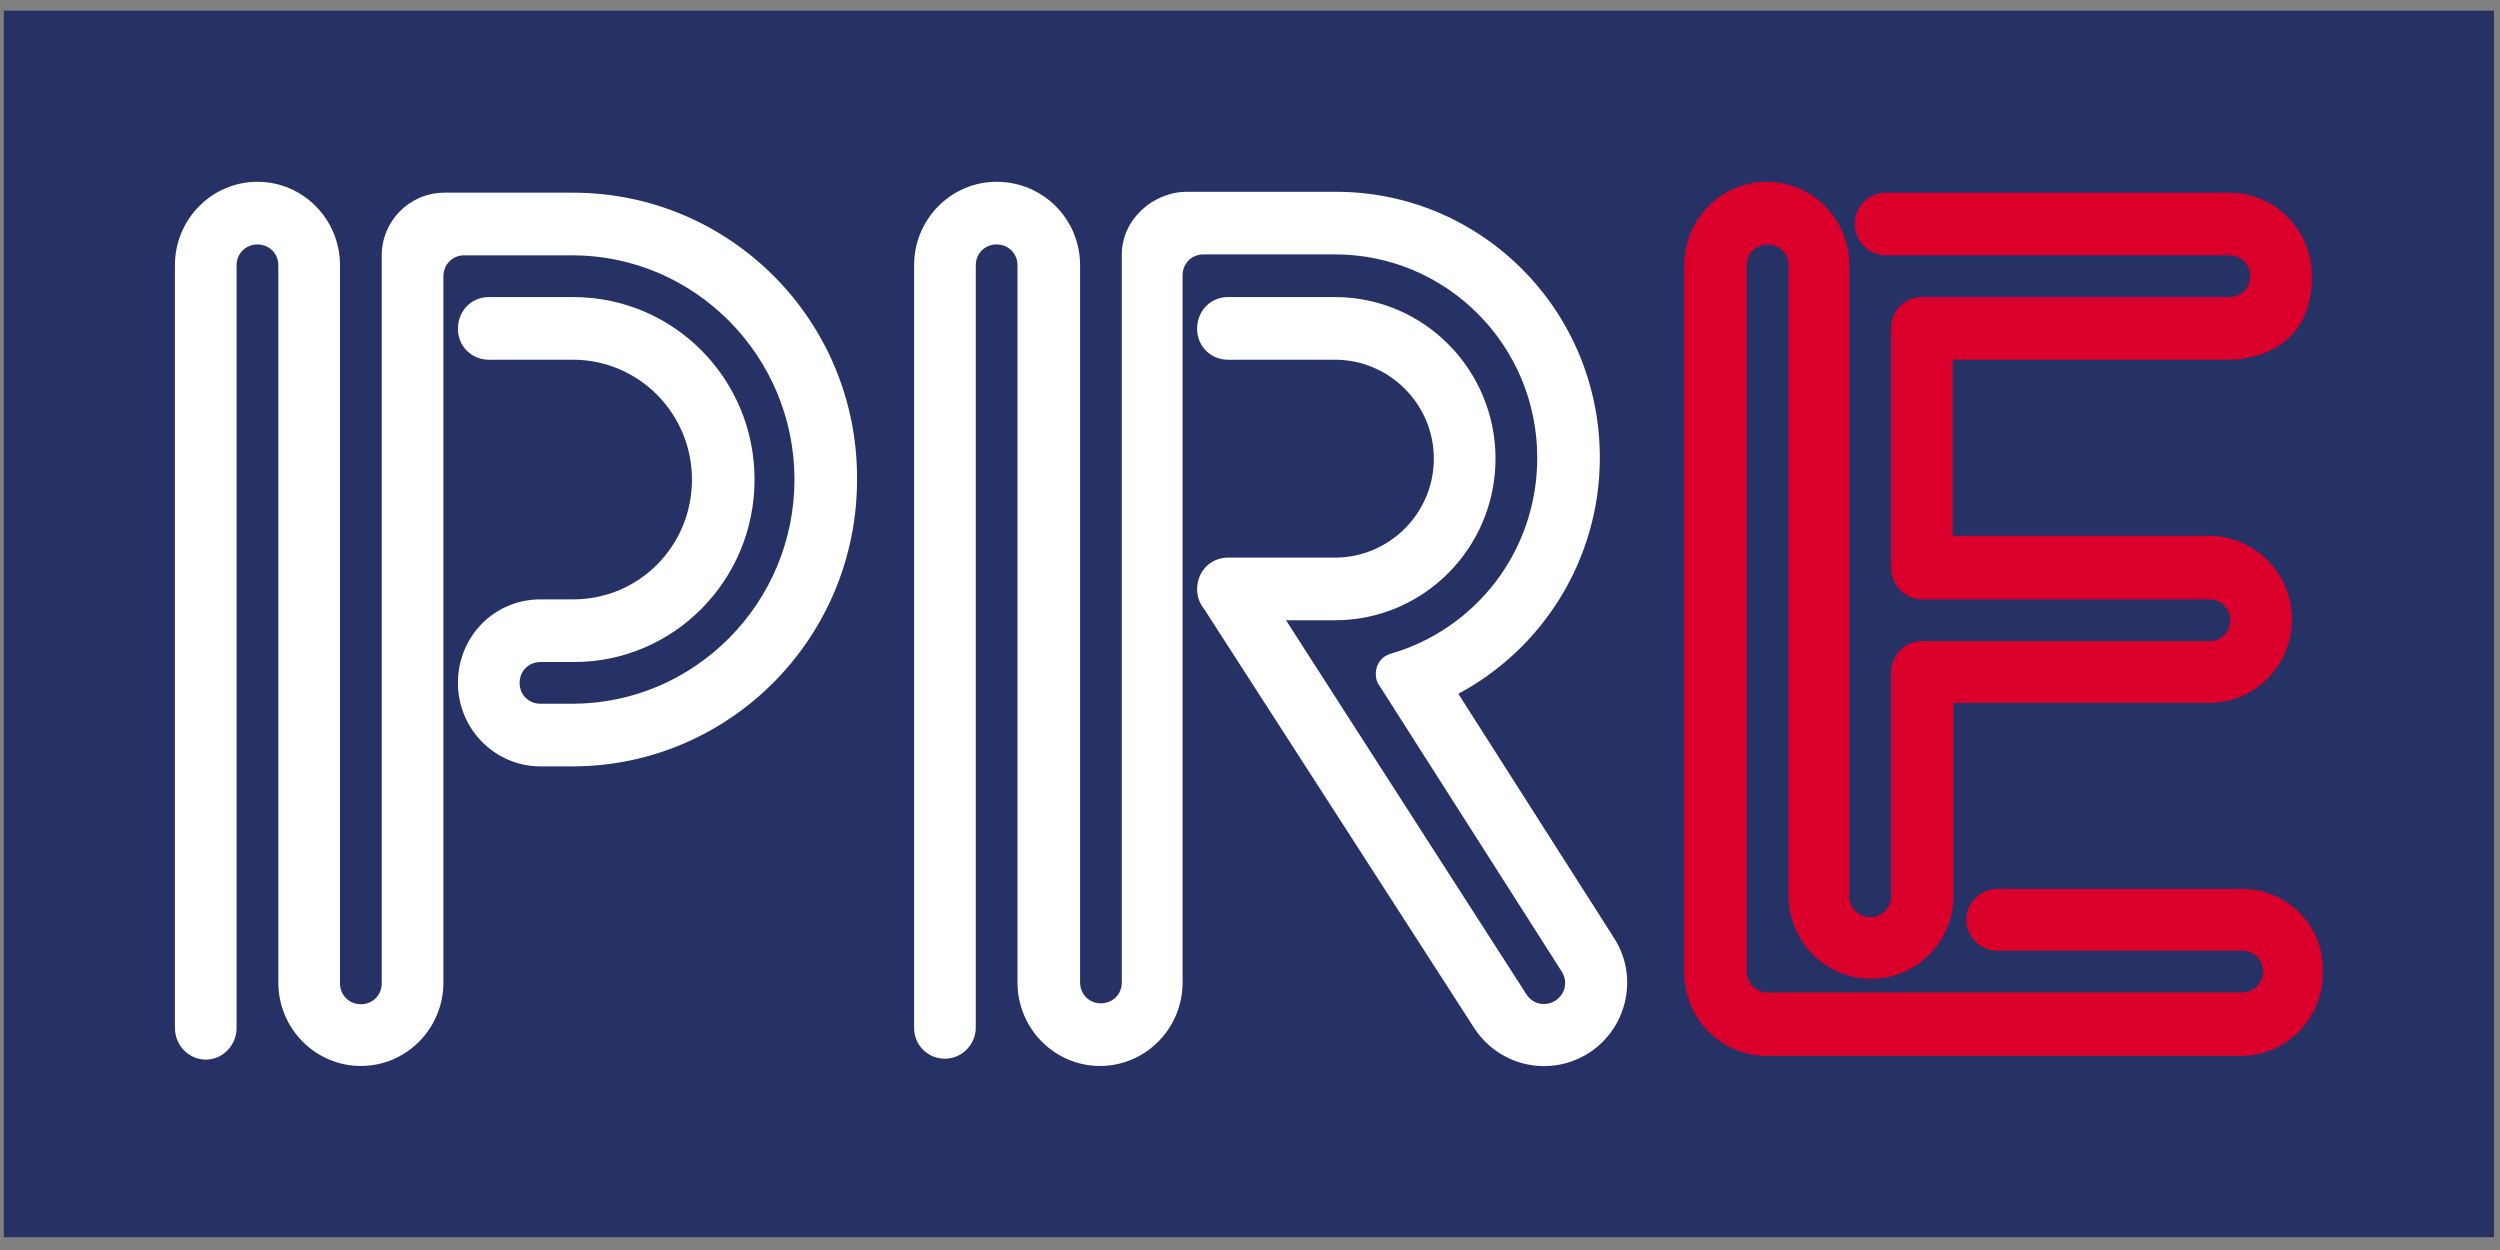
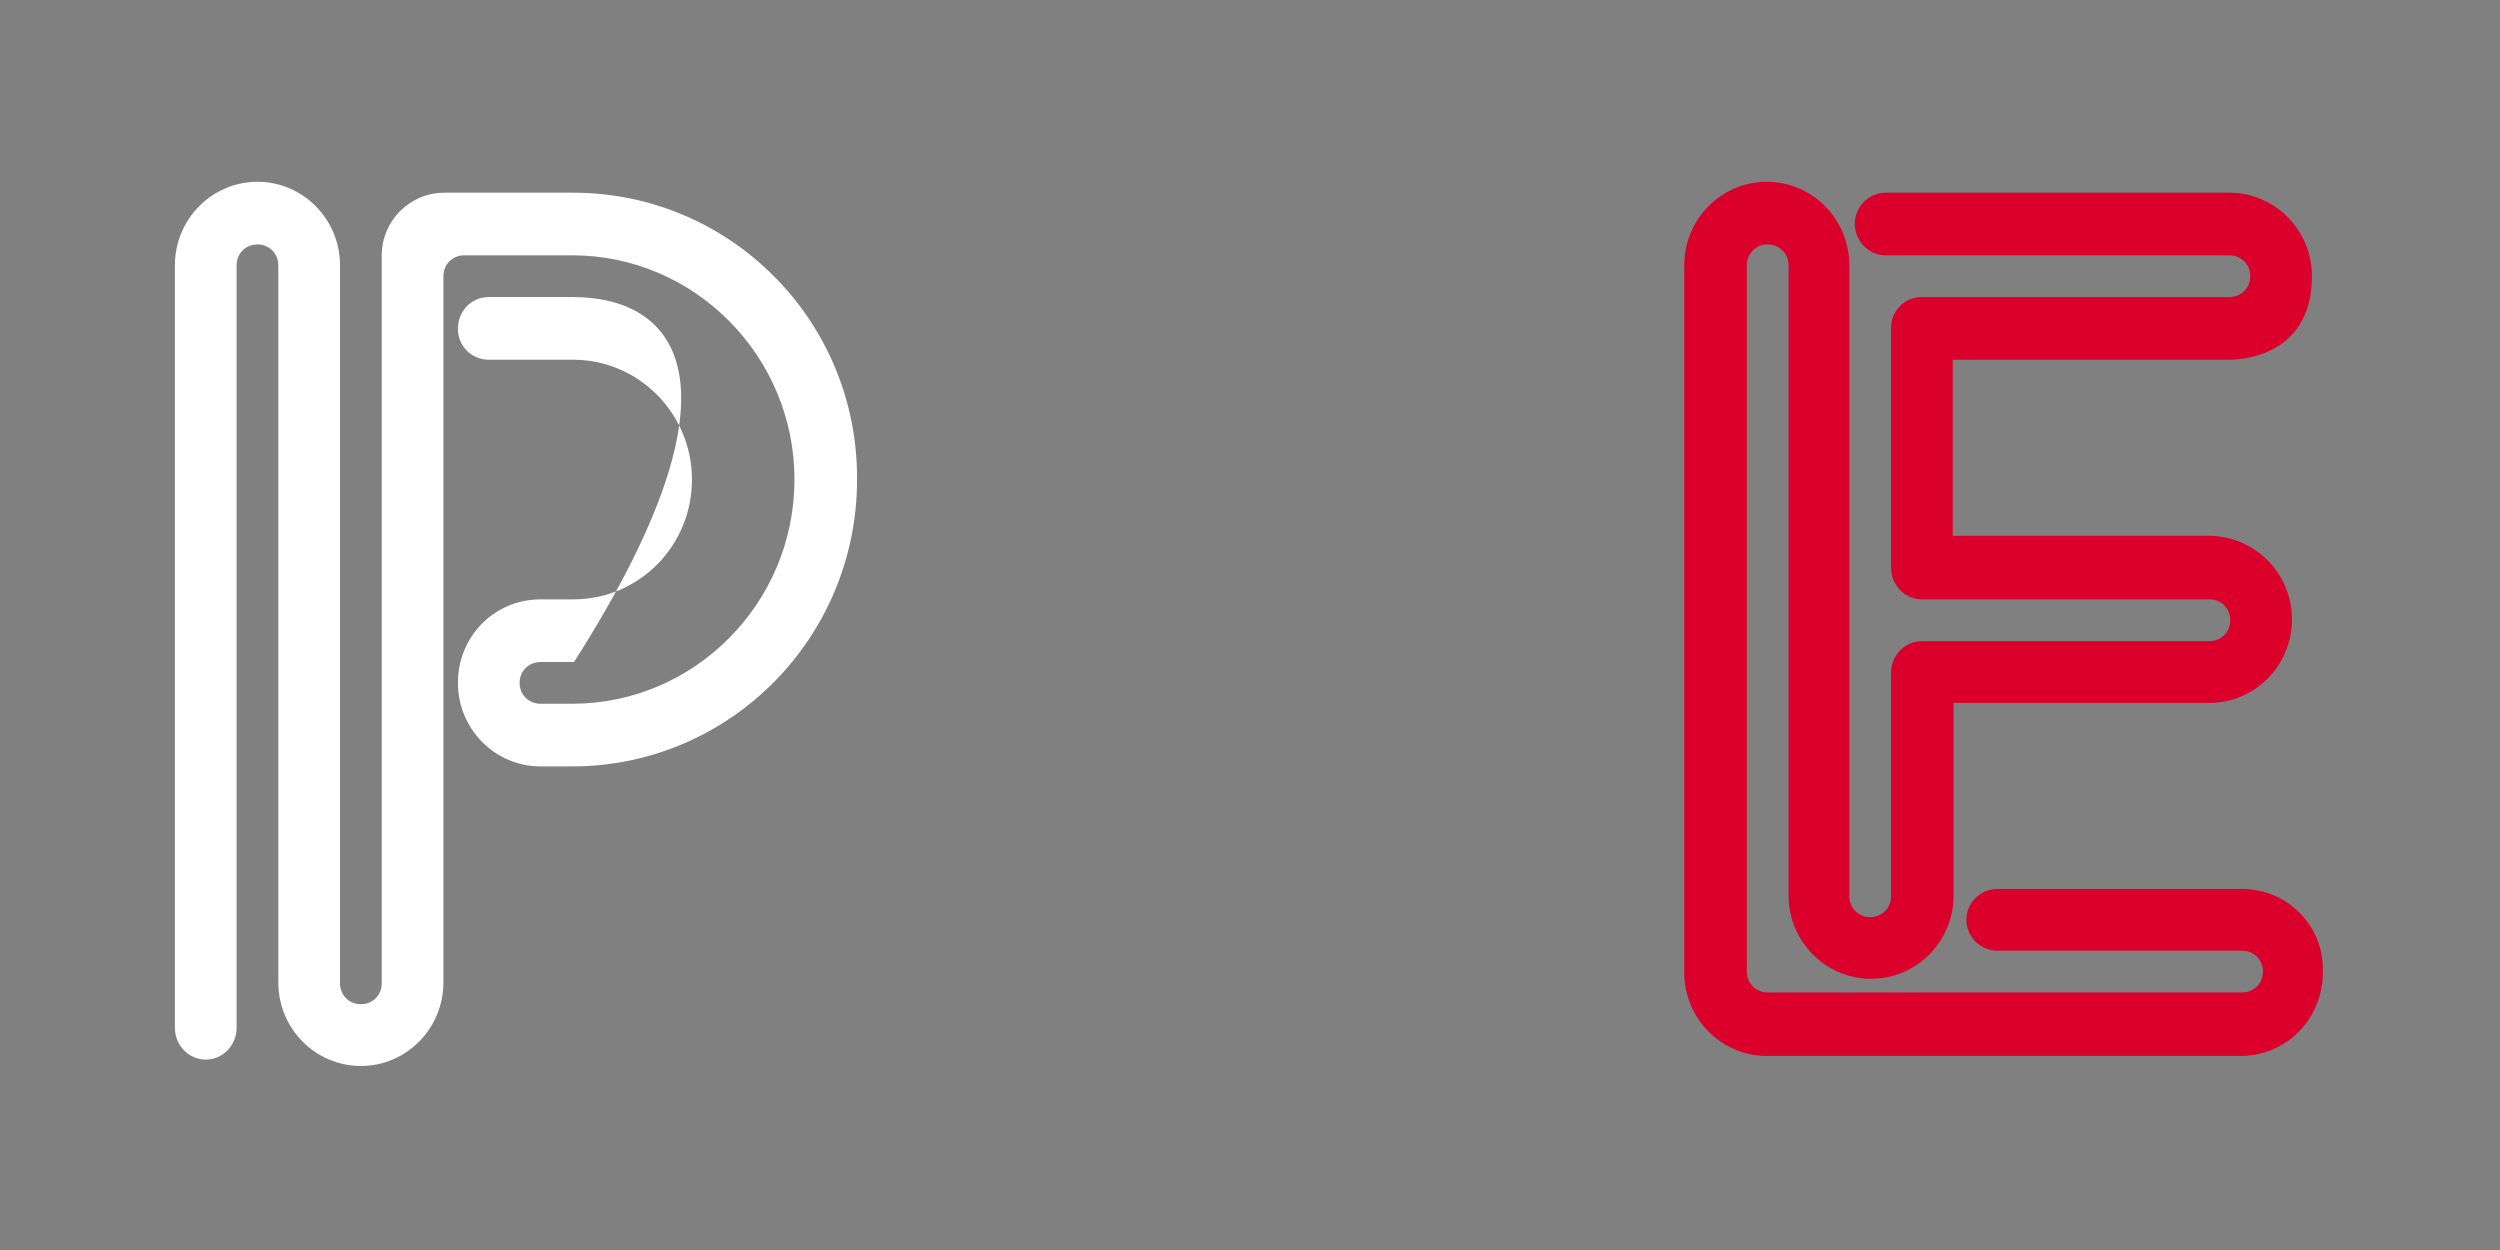
<svg xmlns="http://www.w3.org/2000/svg" width="88" height="44" viewBox="0 0 88 44" fill="none">
  <rect x="0" y="0" width="88" height="44" fill="#808080" stroke="none" />
-   <rect width="87.655" height="43.175" transform="translate(0.134 0.375)" fill="#263266" />
-   <path d="M20.174 6.783H15.64C14.427 6.783 13.437 7.773 13.437 8.987V34.614C13.437 35.029 13.118 35.349 12.703 35.349C12.288 35.349 11.968 35.029 11.968 34.614V9.339C11.968 7.709 10.659 6.399 9.063 6.399C7.466 6.399 6.157 7.709 6.157 9.339V36.18C6.157 36.787 6.636 37.298 7.243 37.298C7.849 37.298 8.328 36.787 8.328 36.18V9.339C8.328 8.924 8.648 8.604 9.063 8.604C9.478 8.604 9.797 8.924 9.797 9.339V34.582C9.797 36.212 11.106 37.522 12.703 37.522C14.299 37.522 15.608 36.212 15.608 34.582V9.722C15.608 9.307 15.927 8.987 16.343 8.987H20.142C24.452 8.987 27.965 12.534 27.965 16.88C27.965 21.226 24.452 24.772 20.142 24.772H19.024C18.609 24.772 18.29 24.453 18.29 24.038C18.29 23.622 18.609 23.303 19.024 23.303H20.206C23.718 23.303 26.56 20.427 26.56 16.88C26.56 13.333 23.718 10.457 20.174 10.457H17.205C16.598 10.457 16.119 10.937 16.119 11.576C16.119 12.183 16.598 12.662 17.205 12.662H20.174C22.473 12.662 24.357 14.547 24.357 16.88C24.357 19.212 22.505 21.098 20.174 21.098H19.024C17.396 21.098 16.119 22.408 16.119 24.038C16.119 25.667 17.428 26.977 19.024 26.977H20.142C25.666 26.977 30.168 22.472 30.168 16.88C30.2 11.288 25.698 6.783 20.174 6.783Z" fill="white" />
-   <path d="M56.793 32.984L51.333 24.421C54.27 22.855 56.314 19.724 56.314 16.113C56.314 10.937 52.163 6.751 47.023 6.751H41.786C40.573 6.751 39.487 7.741 39.487 8.955V34.582C39.487 34.998 39.168 35.317 38.753 35.317C38.338 35.317 38.019 34.998 38.019 34.582V9.339C38.019 7.709 36.71 6.399 35.081 6.399C33.485 6.399 32.176 7.709 32.176 9.339V36.18C32.176 36.787 32.655 37.266 33.261 37.266C33.868 37.266 34.347 36.755 34.347 36.18V9.339C34.347 8.924 34.666 8.604 35.081 8.604C35.496 8.604 35.816 8.924 35.816 9.339V34.582C35.816 36.212 37.125 37.522 38.721 37.522C40.318 37.522 41.627 36.212 41.627 34.582V9.69C41.627 9.275 41.946 8.955 42.361 8.955H46.991C50.918 8.955 54.111 12.151 54.111 16.113C54.111 19.404 51.94 22.152 48.938 23.015C48.619 23.111 48.428 23.398 48.428 23.718C48.428 23.878 48.459 24.006 48.555 24.133L54.973 34.199C55.196 34.55 55.101 34.998 54.749 35.221C54.398 35.445 53.951 35.349 53.728 34.998L45.267 21.833H46.991C50.12 21.833 52.642 19.276 52.642 16.145C52.642 13.014 50.12 10.457 46.991 10.457H43.223C42.617 10.457 42.138 10.937 42.138 11.576C42.138 12.183 42.617 12.662 43.223 12.662H46.991C48.907 12.662 50.471 14.228 50.471 16.145C50.471 18.062 48.907 19.628 46.991 19.628H43.223C42.617 19.628 42.138 20.107 42.138 20.746C42.138 21.002 42.233 21.258 42.393 21.449L51.908 36.212C52.802 37.554 54.59 37.937 55.963 37.043C57.304 36.148 57.687 34.327 56.793 32.984Z" fill="white" />
+   <path d="M20.174 6.783H15.64C14.427 6.783 13.437 7.773 13.437 8.987V34.614C13.437 35.029 13.118 35.349 12.703 35.349C12.288 35.349 11.968 35.029 11.968 34.614V9.339C11.968 7.709 10.659 6.399 9.063 6.399C7.466 6.399 6.157 7.709 6.157 9.339V36.18C6.157 36.787 6.636 37.298 7.243 37.298C7.849 37.298 8.328 36.787 8.328 36.18V9.339C8.328 8.924 8.648 8.604 9.063 8.604C9.478 8.604 9.797 8.924 9.797 9.339V34.582C9.797 36.212 11.106 37.522 12.703 37.522C14.299 37.522 15.608 36.212 15.608 34.582V9.722C15.608 9.307 15.927 8.987 16.343 8.987H20.142C24.452 8.987 27.965 12.534 27.965 16.88C27.965 21.226 24.452 24.772 20.142 24.772H19.024C18.609 24.772 18.29 24.453 18.29 24.038C18.29 23.622 18.609 23.303 19.024 23.303H20.206C26.56 13.333 23.718 10.457 20.174 10.457H17.205C16.598 10.457 16.119 10.937 16.119 11.576C16.119 12.183 16.598 12.662 17.205 12.662H20.174C22.473 12.662 24.357 14.547 24.357 16.88C24.357 19.212 22.505 21.098 20.174 21.098H19.024C17.396 21.098 16.119 22.408 16.119 24.038C16.119 25.667 17.428 26.977 19.024 26.977H20.142C25.666 26.977 30.168 22.472 30.168 16.88C30.2 11.288 25.698 6.783 20.174 6.783Z" fill="white" />
  <path d="M78.921 31.291H70.301C69.694 31.291 69.215 31.802 69.215 32.377C69.215 32.953 69.694 33.464 70.301 33.464H78.921C79.336 33.464 79.656 33.783 79.656 34.199C79.656 34.614 79.336 34.934 78.921 34.934H62.223C61.807 34.934 61.488 34.614 61.488 34.199V9.339C61.488 8.924 61.807 8.604 62.223 8.604C62.638 8.604 62.957 8.924 62.957 9.339V31.515C62.957 33.144 64.266 34.454 65.862 34.454C67.459 34.454 68.768 33.144 68.768 31.515V24.741H77.772C79.368 24.741 80.677 23.43 80.677 21.801C80.677 20.203 79.4 18.893 77.804 18.861H68.736V12.662H78.474C78.538 12.662 81.38 12.726 81.38 9.722C81.38 8.093 80.071 6.783 78.474 6.783H66.373C65.767 6.783 65.288 7.294 65.288 7.869C65.288 8.476 65.767 8.987 66.373 8.987H78.474C78.889 8.987 79.209 9.307 79.209 9.722C79.209 10.138 78.889 10.457 78.474 10.457H67.65C67.044 10.457 66.565 10.937 66.565 11.544V19.979C66.565 20.587 67.044 21.098 67.65 21.098H77.772C78.187 21.098 78.506 21.417 78.506 21.833C78.506 22.248 78.187 22.568 77.772 22.568H67.65C67.044 22.568 66.565 23.079 66.565 23.686V31.547C66.565 31.962 66.246 32.282 65.831 32.282C65.415 32.282 65.096 31.962 65.096 31.547V9.339C65.096 7.709 63.787 6.399 62.191 6.399C60.594 6.399 59.285 7.709 59.285 9.339V34.231C59.285 35.86 60.594 37.17 62.191 37.17H78.858C80.486 37.17 81.763 35.86 81.763 34.231C81.827 32.601 80.518 31.291 78.921 31.291Z" fill="#DB002C" />
</svg>